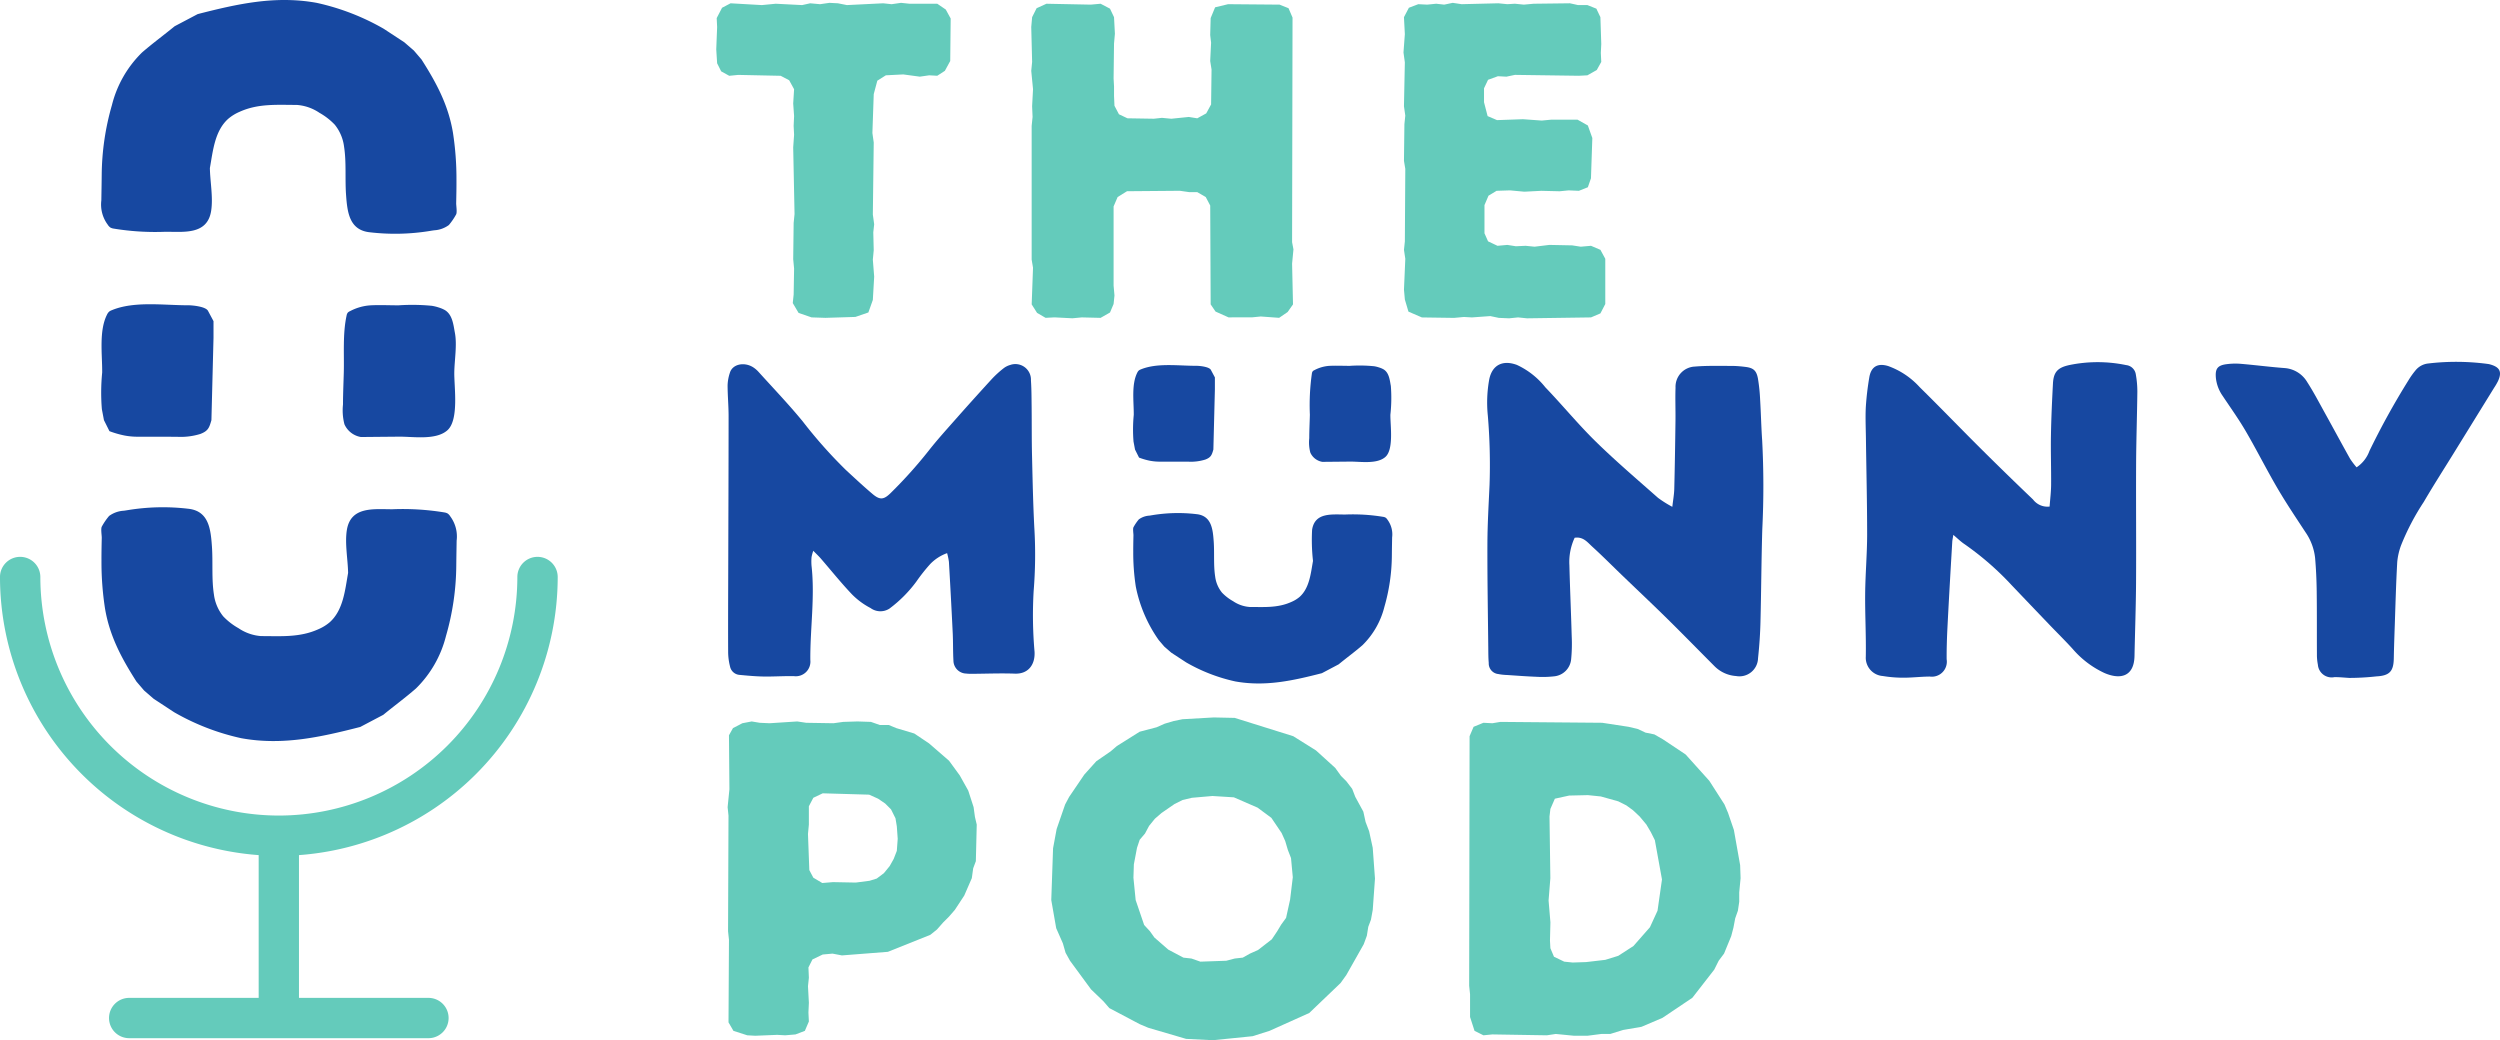
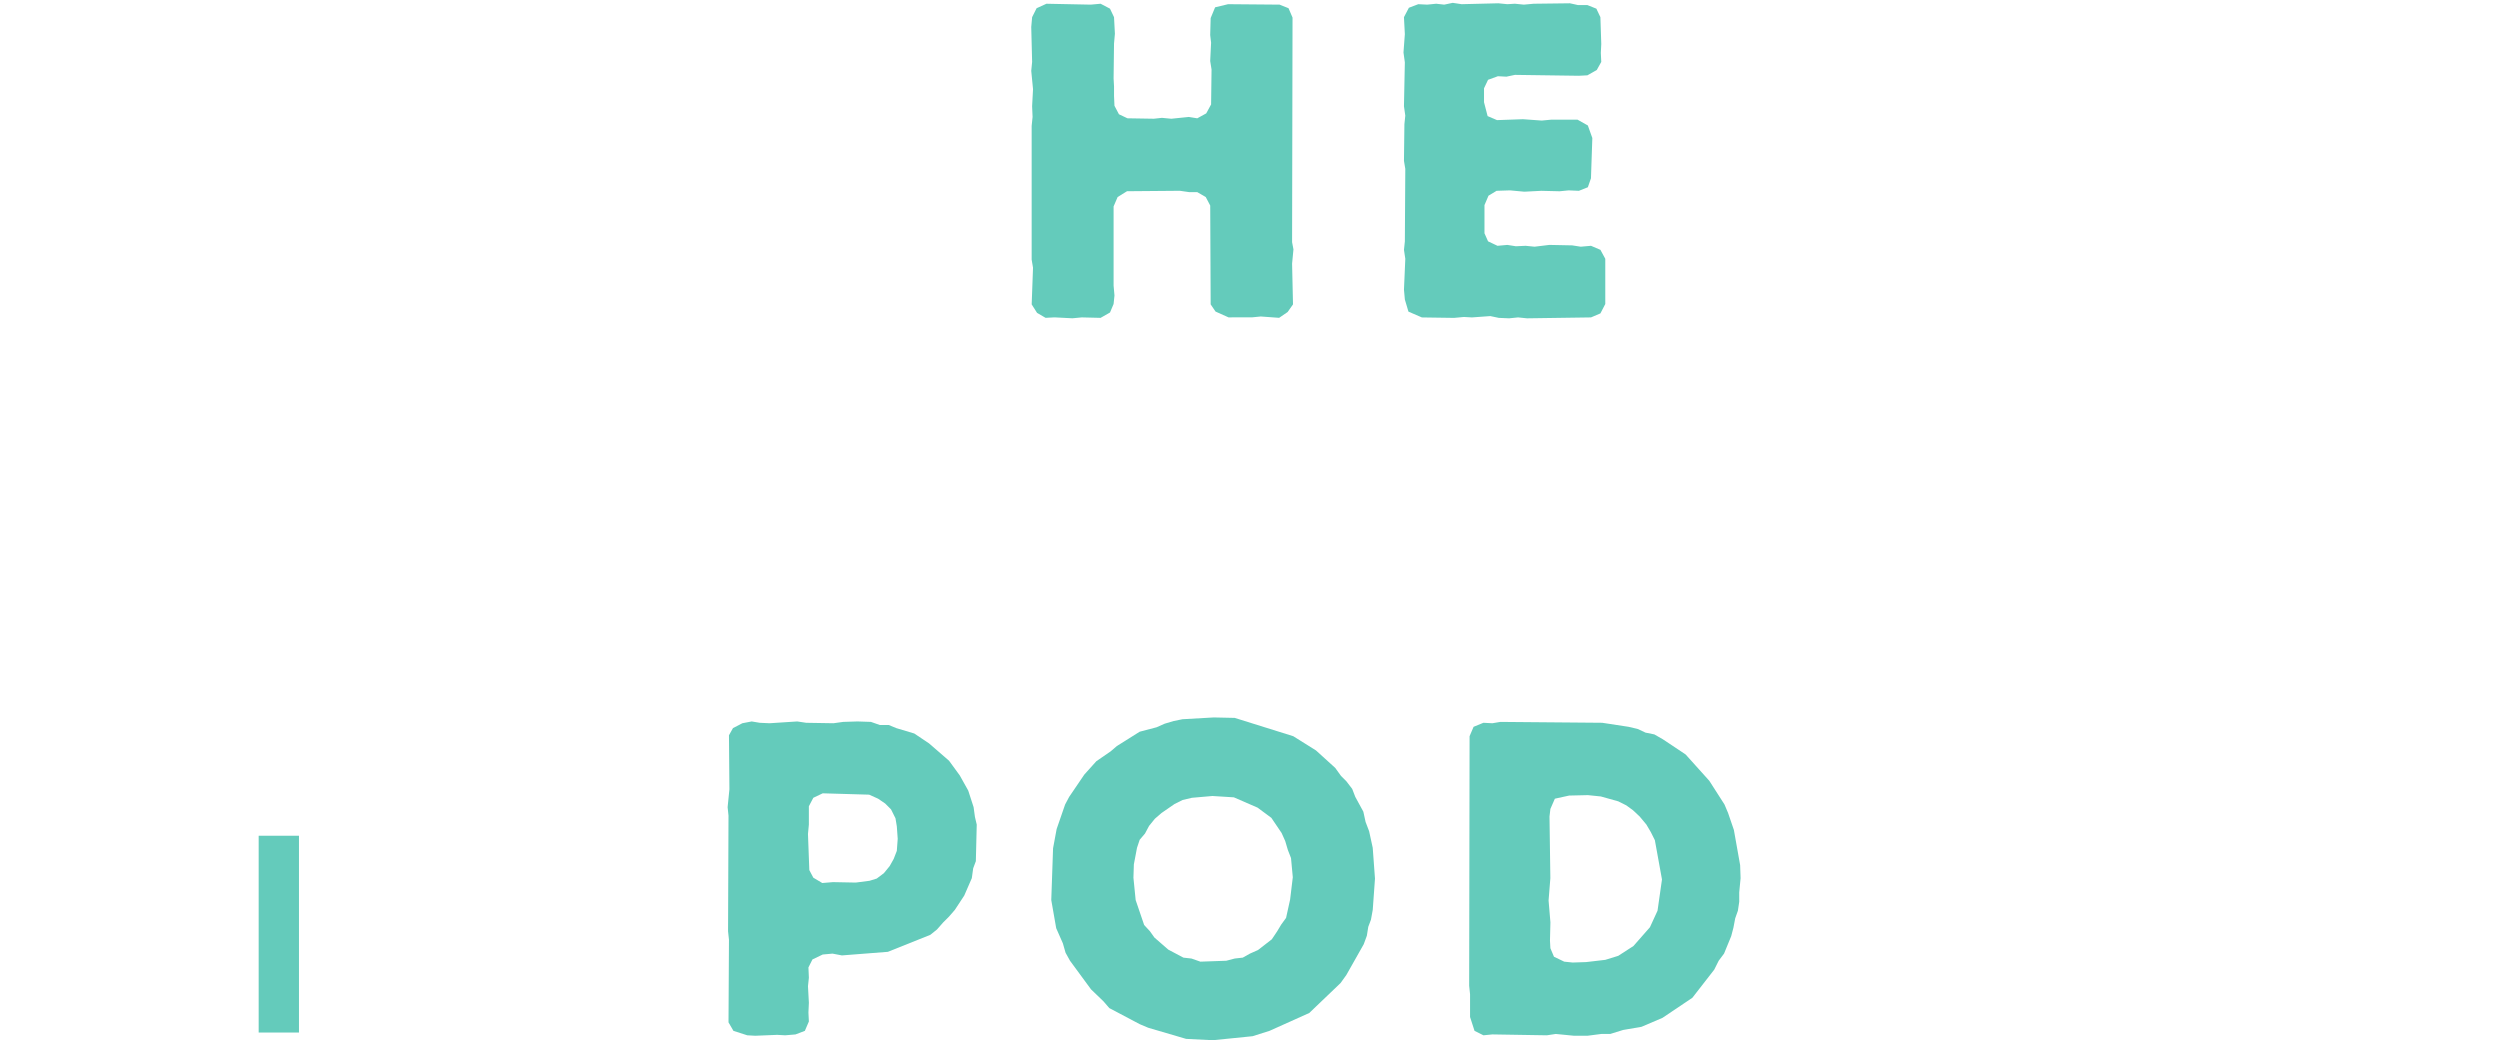
<svg xmlns="http://www.w3.org/2000/svg" width="358.879" height="149.325" viewBox="0 0 358.879 149.325">
  <defs>
    <clipPath id="clip-path">
-       <path id="Path_370" data-name="Path 370" d="M0,81.919H358.879V-67.406H0Z" transform="translate(0 67.406)" fill="none" />
-     </clipPath>
+       </clipPath>
  </defs>
  <g id="munny-pod" transform="translate(0 67.406)">
    <g id="Group_385" data-name="Group 385" transform="translate(0 -67.406)" clip-path="url(#clip-path)">
      <g id="Group_378" data-name="Group 378" transform="translate(187.931 52.473)">
-         <path id="Path_363" data-name="Path 363" d="M5.123.056A21.15,21.15,0,0,0,1.612,0C.641,0-.342-.048-1.31,0A5.27,5.27,0,0,0-3.45.61a.7.7,0,0,0-.239.155.671.671,0,0,0-.131.317,32.085,32.085,0,0,0-.292,5.93C-4.139,8.138-4.2,9.265-4.2,10.389a5.7,5.7,0,0,0,.153,2.06A2.3,2.3,0,0,0-2.32,13.782l3.985-.038c1.475-.013,3.844.4,5.055-.662,1.247-1.092.7-4.566.727-6.074A22.077,22.077,0,0,0,7.513,2.89C7.358,2.061,7.27,1,6.479.511A2.93,2.93,0,0,0,5.85.24,4.418,4.418,0,0,0,5.123.056" transform="translate(4.215 0.046)" fill="#1748a1" />
-       </g>
+         </g>
      <g id="Group_379" data-name="Group 379" transform="translate(162.63 52.411)">
-         <path id="Path_364" data-name="Path 364" d="M1.364,7.536a7.691,7.691,0,0,0,1.382.124q2.024,0,4.05,0a6.963,6.963,0,0,0,2.474-.3c.817-.31.935-.656,1.159-1.442l.217-8.633V-4.435s-.576-1.077-.576-1.079C9.827-5.97,8.429-6.1,8.013-6.1,5.478-6.085,2.359-6.559,0-5.578a1.06,1.06,0,0,0-.261.14A.954.954,0,0,0-.5-5.106c-.857,1.7-.483,4.178-.5,6.05a21.491,21.491,0,0,0-.035,3.83l.217,1.152.576,1.15a9.734,9.734,0,0,0,1.6.461" transform="translate(1.123 6.201)" fill="#1748a1" />
+         <path id="Path_364" data-name="Path 364" d="M1.364,7.536a7.691,7.691,0,0,0,1.382.124q2.024,0,4.05,0a6.963,6.963,0,0,0,2.474-.3c.817-.31.935-.656,1.159-1.442l.217-8.633V-4.435s-.576-1.077-.576-1.079C9.827-5.97,8.429-6.1,8.013-6.1,5.478-6.085,2.359-6.559,0-5.578a1.06,1.06,0,0,0-.261.14A.954.954,0,0,0-.5-5.106c-.857,1.7-.483,4.178-.5,6.05a21.491,21.491,0,0,0-.035,3.83a9.734,9.734,0,0,0,1.6.461" transform="translate(1.123 6.201)" fill="#1748a1" />
      </g>
      <g id="Group_380" data-name="Group 380" transform="translate(162.661 73.655)">
        <path id="Path_365" data-name="Path 365" d="M1.3.2A2.865,2.865,0,0,0-.255.746a6.8,6.8,0,0,0-.751,1.1c-.137.2-.011.946-.016,1.181-.016.8-.035,1.6-.029,2.4a31.8,31.8,0,0,0,.366,4.962,20.051,20.051,0,0,0,3.292,7.678l.8.937,1,.868,2.14,1.4A24.589,24.589,0,0,0,13.582,24c4.324.782,8.274-.109,12.446-1.179l2.408-1.272c1.125-.924,2.326-1.8,3.418-2.747A11.673,11.673,0,0,0,35,13.3,27.182,27.182,0,0,0,36.072,6c.007-.888.024-1.774.038-2.663A3.524,3.524,0,0,0,35.443.788a.977.977,0,0,0-.268-.295.963.963,0,0,0-.35-.117A26.829,26.829,0,0,0,29.377.044c-1.918,0-4.353-.33-4.752,2.173a27,27,0,0,0,.128,4.49c-.319,1.768-.5,3.9-1.934,5.171a4.676,4.676,0,0,1-1.17.713c-1.949.886-3.917.724-5.995.724a4.844,4.844,0,0,1-2.37-.829,6.761,6.761,0,0,1-1.6-1.236,4.545,4.545,0,0,1-.975-2.3c-.255-1.648-.091-3.372-.21-5.038-.128-1.794-.323-3.7-2.477-3.923A22.724,22.724,0,0,0,1.7.132C1.575.154,1.438.176,1.3.2" transform="translate(1.07 0.162)" fill="#1748a1" />
      </g>
      <g id="Group_381" data-name="Group 381" transform="translate(104.451 52.287)">
        <path id="Path_366" data-name="Path 366" d="M17.28,14.878a6.314,6.314,0,0,0-2.426,1.573,25.477,25.477,0,0,0-1.985,2.512,18.526,18.526,0,0,1-3.863,3.877A2.387,2.387,0,0,1,6.3,22.757,10.635,10.635,0,0,1,3.641,20.8C2.066,19.144.632,17.352-.867,15.62c-.288-.33-.609-.627-1.054-1.083a5.885,5.885,0,0,0-.25.91,7.258,7.258,0,0,0,0,1.261c.5,4.51-.21,9.005-.175,13.509a2.1,2.1,0,0,1-2.364,2.315c-1.451-.027-2.9.078-4.355.055-1.141-.02-2.284-.124-3.423-.233a1.507,1.507,0,0,1-1.38-1.192,8.625,8.625,0,0,1-.275-2.029c-.018-3.819,0-7.636.011-11.455.02-7.488.051-14.975.053-22.463,0-1.484-.144-2.969-.144-4.455a6.3,6.3,0,0,1,.328-1.772c.374-1.261,2.034-1.575,3.274-.835a3.859,3.859,0,0,1,.873.738c2.124,2.35,4.32,4.645,6.327,7.093A67.477,67.477,0,0,0,2.735,2.917C4,4.085,5.254,5.259,6.563,6.366c1.092.926,1.644.853,2.661-.157A65.681,65.681,0,0,0,14.651.159c1.225-1.562,2.563-3.035,3.877-4.524q2.579-2.918,5.208-5.786a14.594,14.594,0,0,1,1.606-1.467,2.754,2.754,0,0,1,1-.518,2.237,2.237,0,0,1,2.982,2.218c.089,1.294.082,2.594.1,3.892.024,2.33,0,4.661.058,6.989.08,3.438.151,6.876.33,10.308a64.867,64.867,0,0,1-.1,9.045,59.984,59.984,0,0,0,.128,8.7c.109,1.854-.891,3.23-2.829,3.157-2.06-.075-4.127.013-6.19.027a6.918,6.918,0,0,1-.8-.038,1.88,1.88,0,0,1-1.823-1.848c-.075-1.3-.04-2.6-.1-3.892q-.249-5.151-.549-10.3a9.463,9.463,0,0,0-.259-1.245" transform="translate(14.219 12.242)" fill="#1748a1" />
      </g>
      <g id="Group_382" data-name="Group 382" transform="translate(213.495 52.103)">
        <path id="Path_367" data-name="Path 367" d="M14.576,11.331c.113-1.012.261-1.794.279-2.579.082-3.245.131-6.491.173-9.738.022-1.6-.049-3.2.009-4.8A2.9,2.9,0,0,1,17.82-8.806C19.6-8.955,21.4-8.895,23.19-8.9a16.324,16.324,0,0,1,1.825.137c1.176.135,1.633.5,1.85,1.673a25.34,25.34,0,0,1,.317,3.07c.117,1.943.157,3.89.292,5.831a125.447,125.447,0,0,1,.018,12.714c-.135,4.466-.151,8.937-.264,13.4-.044,1.715-.166,3.434-.348,5.142a2.67,2.67,0,0,1-3.159,2.55,4.822,4.822,0,0,1-3.064-1.385c-2.262-2.268-4.5-4.564-6.783-6.812-2.091-2.06-4.231-4.072-6.347-6.108C6.045,19.893,4.6,18.426,3.077,17.042,2.4,16.428,1.785,15.578.554,15.77A8.224,8.224,0,0,0-.2,19.718c.086,3.4.239,6.794.332,10.193a22.621,22.621,0,0,1-.082,3.312,2.713,2.713,0,0,1-2.379,2.432,14.835,14.835,0,0,1-2.607.071c-1.411-.053-2.818-.164-4.227-.257a7.541,7.541,0,0,1-1.249-.137,1.529,1.529,0,0,1-1.365-1.591c-.06-.682-.06-1.373-.066-2.06-.051-5-.142-10-.126-15.006.009-2.825.179-5.647.306-8.469a84.348,84.348,0,0,0-.244-9.956A18.514,18.514,0,0,1-11.7-7c.436-2.06,1.949-2.782,3.954-2.047A11.227,11.227,0,0,1-3.651-5.824C-1.19-3.266,1.063-.505,3.6,1.976c2.86,2.8,5.919,5.405,8.921,8.061a15.826,15.826,0,0,0,2.06,1.294" transform="translate(11.994 9.324)" fill="#1748a1" />
      </g>
      <g id="Group_383" data-name="Group 383" transform="translate(267.746 51.987)">
        <path id="Path_368" data-name="Path 368" d="M14.526,11.372c.08-1.079.208-2.1.217-3.119.018-2.368-.066-4.739-.024-7.107.042-2.481.157-4.96.288-7.439.089-1.664.7-2.282,2.326-2.641a20.053,20.053,0,0,1,8.177,0A1.57,1.57,0,0,1,26.9-7.609a14.118,14.118,0,0,1,.222,2.5c-.038,3.438-.16,6.874-.177,10.31-.029,5.693.027,11.384-.009,17.076-.022,3.513-.151,7.027-.222,10.54-.058,2.988-2.051,3.443-4.346,2.437a13.545,13.545,0,0,1-4.526-3.438c-1.1-1.212-2.271-2.359-3.4-3.54q-2.688-2.808-5.37-5.622a41.736,41.736,0,0,0-6.808-5.917c-.512-.346-.957-.791-1.56-1.3-.071.463-.14.747-.155,1.035C.312,20.512.075,24.555-.131,28.6c-.08,1.562-.133,3.13-.122,4.694a2.155,2.155,0,0,1-2.424,2.483c-1.258.007-2.517.166-3.773.164a17.882,17.882,0,0,1-2.96-.241,2.635,2.635,0,0,1-2.45-2.785c.055-3.015-.12-6.034-.091-9.05.029-2.825.279-5.647.284-8.471,0-4.581-.113-9.162-.173-13.746-.02-1.526-.093-3.057-.016-4.581a40.958,40.958,0,0,1,.49-4.185C-11.118-8.7-10.184-9.261-8.655-8.8A11.257,11.257,0,0,1-4.127-5.77C-1.212-2.908,1.619.041,4.515,2.923q3.775,3.755,7.629,7.435a2.6,2.6,0,0,0,2.381,1.015" transform="translate(11.952 9.357)" fill="#1748a1" />
      </g>
      <g id="Group_384" data-name="Group 384" transform="translate(318.069 51.945)">
        <path id="Path_369" data-name="Path 369" d="M11.094,8.307a4.811,4.811,0,0,0,1.848-2.359A109.008,109.008,0,0,1,18.529-4.168a11.867,11.867,0,0,1,.988-1.4A2.713,2.713,0,0,1,21.371-6.6a34.113,34.113,0,0,1,8.567.066,2.42,2.42,0,0,1,.335.069c1.393.392,1.721,1.068,1.128,2.379a8.483,8.483,0,0,1-.574.988L24.871,6.545C23.486,8.783,22.064,11,20.739,13.273A34.731,34.731,0,0,0,17.5,19.447a9.4,9.4,0,0,0-.569,2.426c-.166,2.933-.246,5.875-.346,8.812-.062,1.832-.115,3.259-.151,5.091-.038,1.865-.66,2.441-2.5,2.541a36.04,36.04,0,0,1-3.879.219c-.72-.038-1.44-.124-2.158-.109a1.981,1.981,0,0,1-2.359-1.786A7.339,7.339,0,0,1,5.4,35.165c-.016-3.017.009-6.037-.031-9.054-.02-1.6-.093-3.208-.23-4.8A8.038,8.038,0,0,0,3.744,17.6c-1.36-2.076-2.749-4.138-4-6.276-1.58-2.7-2.984-5.5-4.561-8.205-1.017-1.743-2.2-3.392-3.319-5.073A5.483,5.483,0,0,1-9.1-4.491c-.131-1.342.215-1.841,1.537-2.011a9.544,9.544,0,0,1,2.058-.049c2.089.177,4.171.45,6.263.607A4.119,4.119,0,0,1,4.025-3.9C4.931-2.493,5.709-1,6.522.467c1.218,2.2,2.412,4.417,3.64,6.613a11.328,11.328,0,0,0,.933,1.227" transform="translate(9.129 6.835)" fill="#1748a1" />
      </g>
    </g>
    <g id="Group_386" data-name="Group 386" transform="translate(102.817 -66.997)">
-       <path id="Path_371" data-name="Path 371" d="M13.813.106,12.592-.023l-5.2.257L6.106-.023,4.885-.087,3.536.106,2.121-.023.964.234-2.824.041-4.815.234-9.31-.023-10.531.62-11.3,2.1l.062,1.285-.126,3.212.126,1.989.578,1.156,1.159.642,1.285-.128,6.1.128,1.221.642L-.19,12.31l-.128,2.056.128,1.8-.064,1.413L-.19,18.86l-.128,1.8.193,9.57-.128,1.287-.064,5.2.128,1.349-.064,3.724-.128,1.221.835,1.413,1.863.642,1.992.066L8.609,45l1.865-.642.64-1.8.193-3.341-.193-2.441.128-1.349-.064-2.57.128-1.156L11.115,30.3l.128-10.341L11.051,18.6l.193-5.587.514-1.927,1.221-.771,2.5-.128,2.379.321,1.347-.193,1.156.064,1.094-.707.769-1.413.064-6.1L21.584.874,20.364.041H16.381L15.16-.087Z" transform="translate(11.366 0.087)" fill="#64cbbb" />
-     </g>
+       </g>
    <g id="Group_387" data-name="Group 387" transform="translate(148.037 -66.869)">
      <path id="Path_372" data-name="Path 372" d="M4.686.07l-6.36-.128L-3.087.584-3.73,1.869l-.126,1.413.126,5.011-.126,1.283L-3.6,12.21l-.131,2.441.066,1.54-.131,1.287v19.2l.195,1.156L-3.794,43.1l.773,1.221,1.218.709,1.285-.066,2.57.131L3.4,44.968l2.7.066,1.351-.771.514-1.221.126-1.221-.126-1.413V29.04l.578-1.349,1.347-.835,7.581-.064,1.347.193h1.156l1.221.707.642,1.218L21.9,43.1l.7,1.03,1.863.833H27.81l1.285-.126,2.634.193,1.221-.835L33.72,43.1l-.131-5.844.195-2.056-.195-1.028.064-32.244L33.078.584,31.793.07,24.4.006l-1.863.45L21.9,2l-.066,2.441.128,1.09-.128,2.634.193,1.221-.064,5.011-.7,1.285-1.287.707-1.218-.195-2.506.257L14.9,16.322l-1.156.126-3.79-.062-1.221-.578-.642-1.221-.062-1.413V11.825l-.064-1.156L8.027,5.66l.126-1.413L8.027,1.869,7.449.649,6.1-.058Z" transform="translate(3.856 0.058)" fill="#64cbbb" />
    </g>
    <g id="Group_388" data-name="Group 388" transform="translate(201.474 -66.998)">
      <path id="Path_373" data-name="Path 373" d="M3.207.141,2.051.012.766.141-.517.077-1.866.591-2.573,1.94l.128,2.439-.195,2.634.195,1.413-.128,6.3.191,1.349-.126,1.221-.064,5.268.191,1.154-.062,10.407-.128,1.218.191,1.285-.191,4.433.128,1.413.514,1.735,1.925.833,4.626.066,1.413-.131,1.154.064,2.634-.191,1.221.257,1.478.064,1.285-.131,1.285.131,9.185-.131,1.351-.576.7-1.349V36.625l-.7-1.285-1.351-.578L22.8,34.89,21.579,34.7,18.3,34.633l-2.12.257L14.9,34.762l-1.411.064-1.221-.193-1.413.128L9.5,34.121l-.514-1.156V28.918l.578-1.351,1.156-.7,1.927-.064,2.056.191,2.441-.126,2.634.064,1.283-.128,1.478.064,1.287-.514.447-1.285.195-5.78-.642-1.8-1.478-.833h-3.79l-1.349.128-2.7-.195-3.724.131-1.349-.578-.516-1.992V12.152L9.5,10.932l1.413-.514,1.221.064,1.221-.257,9.185.128,1.221-.064,1.349-.769.642-1.156-.064-1.287.064-1.285L25.626,1.94,25.048.719,23.761.205H22.414L21.257-.052l-5.2.064L14.64.141,13.355.012l-1.09.064L10.978-.052,5.71.077,4.428-.116Z" transform="translate(2.639 0.116)" fill="#64cbbb" />
    </g>
    <g id="Group_389" data-name="Group 389" transform="translate(104.451 36.159)">
      <path id="Path_374" data-name="Path 374" d="M9.106.035,7.7.228,3.787.164,2.5-.029-1.47.228-2.879.164-4.033-.029-5.38.228l-1.345.7L-7.3,1.958l.064,7.756-.257,2.563.126,1.216-.064,16.6.131,1.218-.066,11.856.707,1.218,1.987.64,1.152.064,3.141-.128,1.154.064L2.248,44.9l1.345-.512.578-1.347-.064-1.283.064-1.409-.128-2.37.128-1.218-.064-1.475.578-1.152,1.473-.707L7.567,33.3l1.347.257,6.6-.514L21.6,30.606l.961-.771.9-1.023.833-.833.833-.961,1.347-2.051,1.088-2.5.195-1.411.383-1.026.128-5.255-.257-1.09-.193-1.409L27.05,9.9l-1.218-2.18L24.294,5.611l-2.884-2.5L19.3,1.7,16.731.932l-1.09-.45H14.359L13.081.035,11.155-.029ZM4.811,22.4l-.576-1.088-.193-5.193.128-1.345v-2.63l.64-1.214,1.347-.642,6.666.193,1.28.576,1.026.7.833.833.642,1.283.191,1.154.128,1.794-.128,1.73-.447,1.152-.576,1.028-.835,1.023-1.026.771-1.026.319-1.985.257-3.27-.064-1.537.128Z" transform="translate(7.493 0.029)" fill="#64cbbb" />
    </g>
    <g id="Group_390" data-name="Group 390" transform="translate(150.912 35.584)">
      <path id="Path_375" data-name="Path 375" d="M10.337.14,9.055.4,7.774.782,6.62,1.294l-2.435.64L.916,3.986l-.9.769L-2.033,6.165l-1.73,1.921-2.178,3.206-.578,1.09-1.218,3.525-.512,2.756L-8.506,26.1l.707,4.038.959,2.178.385,1.347.64,1.152,3.013,4.1,1.794,1.728.833.964,4.36,2.306,1.216.514,5.447,1.6,3.844.193,5.7-.576,2.437-.771,5.7-2.563,4.488-4.293.831-1.154,2.5-4.422.447-1.218L37,29.94l.385-1.023.257-1.411.321-4.486L37.639,18.6l-.514-2.37-.512-1.347-.321-1.473-1.154-2.116-.447-1.154-.835-1.09-.766-.766-.833-1.154L29.5,4.626,26.23,2.577l-8.4-2.627L14.823-.115Zm1.28,34.353-1.152-.128L8.286,33.21,6.3,31.48l-.64-.9-.833-.9L3.607,26.1l-.319-3.206.062-1.923L3.8,18.6l.385-1.154.766-.9.578-1.088.833-1.028.961-.831,1.859-1.283,1.154-.578,1.345-.319,2.949-.257,3.075.191,3.4,1.478L23.089,14.3l1.473,2.178.516,1.154.381,1.283.45,1.152.257,2.756-.385,3.2L25.2,28.66l-.7.961-.576.961-.771,1.152-1.985,1.54-1.154.512-1.026.578-1.154.128-1.216.319-3.719.131Z" transform="translate(8.506 0.115)" fill="#64cbbb" />
    </g>
    <g id="Group_391" data-name="Group 391" transform="translate(210.897 36.224)">
      <path id="Path_376" data-name="Path 376" d="M1.828.106.547.039-.864.617-1.44,1.964-1.5,37.788l.128,1.218v3.27l.642,1.985,1.28.642,1.28-.128,7.82.128,1.283-.193,2.627.257h1.921l1.989-.257h1.28l1.859-.576,2.627-.45L26.247,42.4l4.293-2.884,3.139-4.036.642-1.283.769-1.026,1.026-2.5.319-1.216.257-1.349.385-1.088.191-1.283V24.394l.195-2.049L37.4,20.484l-.9-5.062-.833-2.435-.514-1.218-2.178-3.4-3.4-3.779-3.268-2.18-1.218-.7L23.81,1.45,22.723.936,21.378.617,17.594.039,2.982-.087ZM12.147,34.33l-1.473-.707L10.16,32.4,10.1,31.317l.064-2.63L9.9,25.548l.255-3.2L10.033,13.5l.126-1.09.642-1.473,2.049-.45,2.692-.062,1.861.191,2.5.7,1.154.578.959.7.961.9.961,1.152.642,1.092.576,1.152,1.023,5.64-.638,4.486-1.09,2.373L22.08,32.086,19.9,33.495l-1.859.576-2.756.321-1.923.064Z" transform="translate(1.504 0.087)" fill="#64cbbb" />
    </g>
    <g id="Group_397" data-name="Group 397" transform="translate(0 -67.406)" clip-path="url(#clip-path)">
      <g id="Group_392" data-name="Group 392" transform="translate(49.21 43.761)">
        <path id="Path_377" data-name="Path 377" d="M7.029.077A28.964,28.964,0,0,0,2.21.006C.881.006-.47-.067-1.8.006A7.2,7.2,0,0,0-4.735.837a.963.963,0,0,0-.328.213.93.93,0,0,0-.179.436c-.567,2.6-.332,5.483-.4,8.137-.038,1.542-.115,3.088-.115,4.63a7.88,7.88,0,0,0,.208,2.829A3.156,3.156,0,0,0-3.184,18.91q2.735-.027,5.467-.051c2.027-.02,5.275.547,6.938-.908,1.708-1.5.964-6.265,1-8.334.027-1.757.414-3.917.089-5.651C10.095,2.829,9.975,1.375,8.89.7A4.328,4.328,0,0,0,8.026.328a6.5,6.5,0,0,0-1-.25" transform="translate(5.784 0.064)" fill="#1748a1" />
      </g>
      <g id="Group_393" data-name="Group 393" transform="translate(14.496 43.675)">
-         <path id="Path_378" data-name="Path 378" d="M1.872,10.341a10.191,10.191,0,0,0,1.9.168l5.554.007a9.539,9.539,0,0,0,3.394-.405c1.125-.428,1.285-.9,1.593-1.98l.3-11.843v-2.37s-.789-1.48-.791-1.48c-.332-.627-2.251-.8-2.825-.8C7.517-8.35,3.237-9,.007-7.652a1.361,1.361,0,0,0-.359.191,1.32,1.32,0,0,0-.328.454c-1.176,2.333-.665,5.733-.689,8.3A29.339,29.339,0,0,0-1.415,6.55l.3,1.58.789,1.58a13.739,13.739,0,0,0,2.2.631" transform="translate(1.541 8.509)" fill="#1748a1" />
-       </g>
+         </g>
      <g id="Group_394" data-name="Group 394" transform="translate(14.54 72.822)">
        <path id="Path_379" data-name="Path 379" d="M1.784.27a3.941,3.941,0,0,0-2.133.755,9.14,9.14,0,0,0-1.03,1.5c-.188.277-.016,1.3-.022,1.622-.022,1.1-.047,2.2-.04,3.3a43.5,43.5,0,0,0,.5,6.81c.66,3.99,2.373,7.175,4.517,10.534l1.1,1.285,1.378,1.194L8.995,29.2a33.748,33.748,0,0,0,9.639,3.728c5.933,1.072,11.353-.151,17.076-1.617l3.305-1.743C40.56,28.3,42.2,27.1,43.7,25.79a16,16,0,0,0,4.315-7.543A37.164,37.164,0,0,0,49.49,8.227c.011-1.218.035-2.435.053-3.653a4.848,4.848,0,0,0-.915-3.494,1.4,1.4,0,0,0-.368-.405,1.4,1.4,0,0,0-.481-.16A36.833,36.833,0,0,0,40.306.06c-2.632,0-5.972-.452-6.522,2.982-.308,1.932.146,4.2.179,6.163-.436,2.426-.682,5.346-2.656,7.091a6.376,6.376,0,0,1-1.6.981c-2.674,1.214-5.374.992-8.225.992a6.638,6.638,0,0,1-3.252-1.134,9.307,9.307,0,0,1-2.193-1.7,6.249,6.249,0,0,1-1.338-3.15c-.35-2.262-.122-4.626-.286-6.912-.177-2.463-.445-5.071-3.4-5.385A31.1,31.1,0,0,0,2.335.184C2.16.215,1.974.241,1.784.27" transform="translate(1.468 0.222)" fill="#1748a1" />
      </g>
      <g id="Group_395" data-name="Group 395" transform="translate(14.54 0)">
        <path id="Path_380" data-name="Path 380" d="M26.2,18.137a3.941,3.941,0,0,0,2.133-.755,9.14,9.14,0,0,0,1.03-1.5c.188-.277.016-1.3.022-1.622.022-1.1.047-2.2.04-3.3a43.5,43.5,0,0,0-.5-6.81c-.66-3.99-2.373-7.175-4.517-10.534l-1.1-1.285L21.929-8.861l-2.937-1.927a33.748,33.748,0,0,0-9.639-3.728C3.42-15.589-2-14.366-7.723-12.9l-3.305,1.743c-1.546,1.267-3.19,2.47-4.69,3.773A16,16,0,0,0-20.033.16,37.164,37.164,0,0,0-21.5,10.179c-.011,1.218-.035,2.437-.053,3.653a4.848,4.848,0,0,0,.915,3.494,1.433,1.433,0,0,0,.368.405,1.4,1.4,0,0,0,.481.16,36.833,36.833,0,0,0,7.474.456c2.634,0,5.972.452,6.522-2.982.308-1.932-.146-4.2-.179-6.163.436-2.426.682-5.346,2.656-7.091a6.376,6.376,0,0,1,1.6-.981C.955-.084,3.655.138,6.506.138A6.638,6.638,0,0,1,9.758,1.272a9.307,9.307,0,0,1,2.193,1.7,6.249,6.249,0,0,1,1.338,3.15c.35,2.262.122,4.626.286,6.912.177,2.463.445,5.071,3.4,5.385a31.1,31.1,0,0,0,8.675-.195c.175-.031.363-.058.552-.086" transform="translate(21.561 14.924)" fill="#1748a1" />
      </g>
      <g id="Group_396" data-name="Group 396" transform="translate(-0.001 79.942)">
        <path id="Path_381" data-name="Path 381" d="M21.958,23.545A40.07,40.07,0,0,1-18.068-16.479a2.894,2.894,0,0,1,2.893-2.9,2.9,2.9,0,0,1,2.9,2.9A34.277,34.277,0,0,0,21.958,17.759,34.277,34.277,0,0,0,56.2-16.479a2.894,2.894,0,0,1,2.893-2.9,2.9,2.9,0,0,1,2.9,2.9A40.072,40.072,0,0,1,21.958,23.545" transform="translate(18.068 19.374)" fill="#64cbbb" />
      </g>
    </g>
    <path id="Path_383" data-name="Path 383" d="M16.762,15h5.786V-13.252H16.762Z" transform="translate(20.371 65.813)" fill="#64cbbb" />
    <g id="Group_399" data-name="Group 399" transform="translate(0 -67.406)" clip-path="url(#clip-path)">
      <g id="Group_398" data-name="Group 398" transform="translate(15.653 143.247)">
        <path id="Path_384" data-name="Path 384" d="M25.154,3.174H-17.8A2.894,2.894,0,0,1-20.7.281,2.893,2.893,0,0,1-17.8-2.612H25.154a2.893,2.893,0,1,1,0,5.786" transform="translate(20.698 2.612)" fill="#64cbbb" />
      </g>
    </g>
  </g>
</svg>